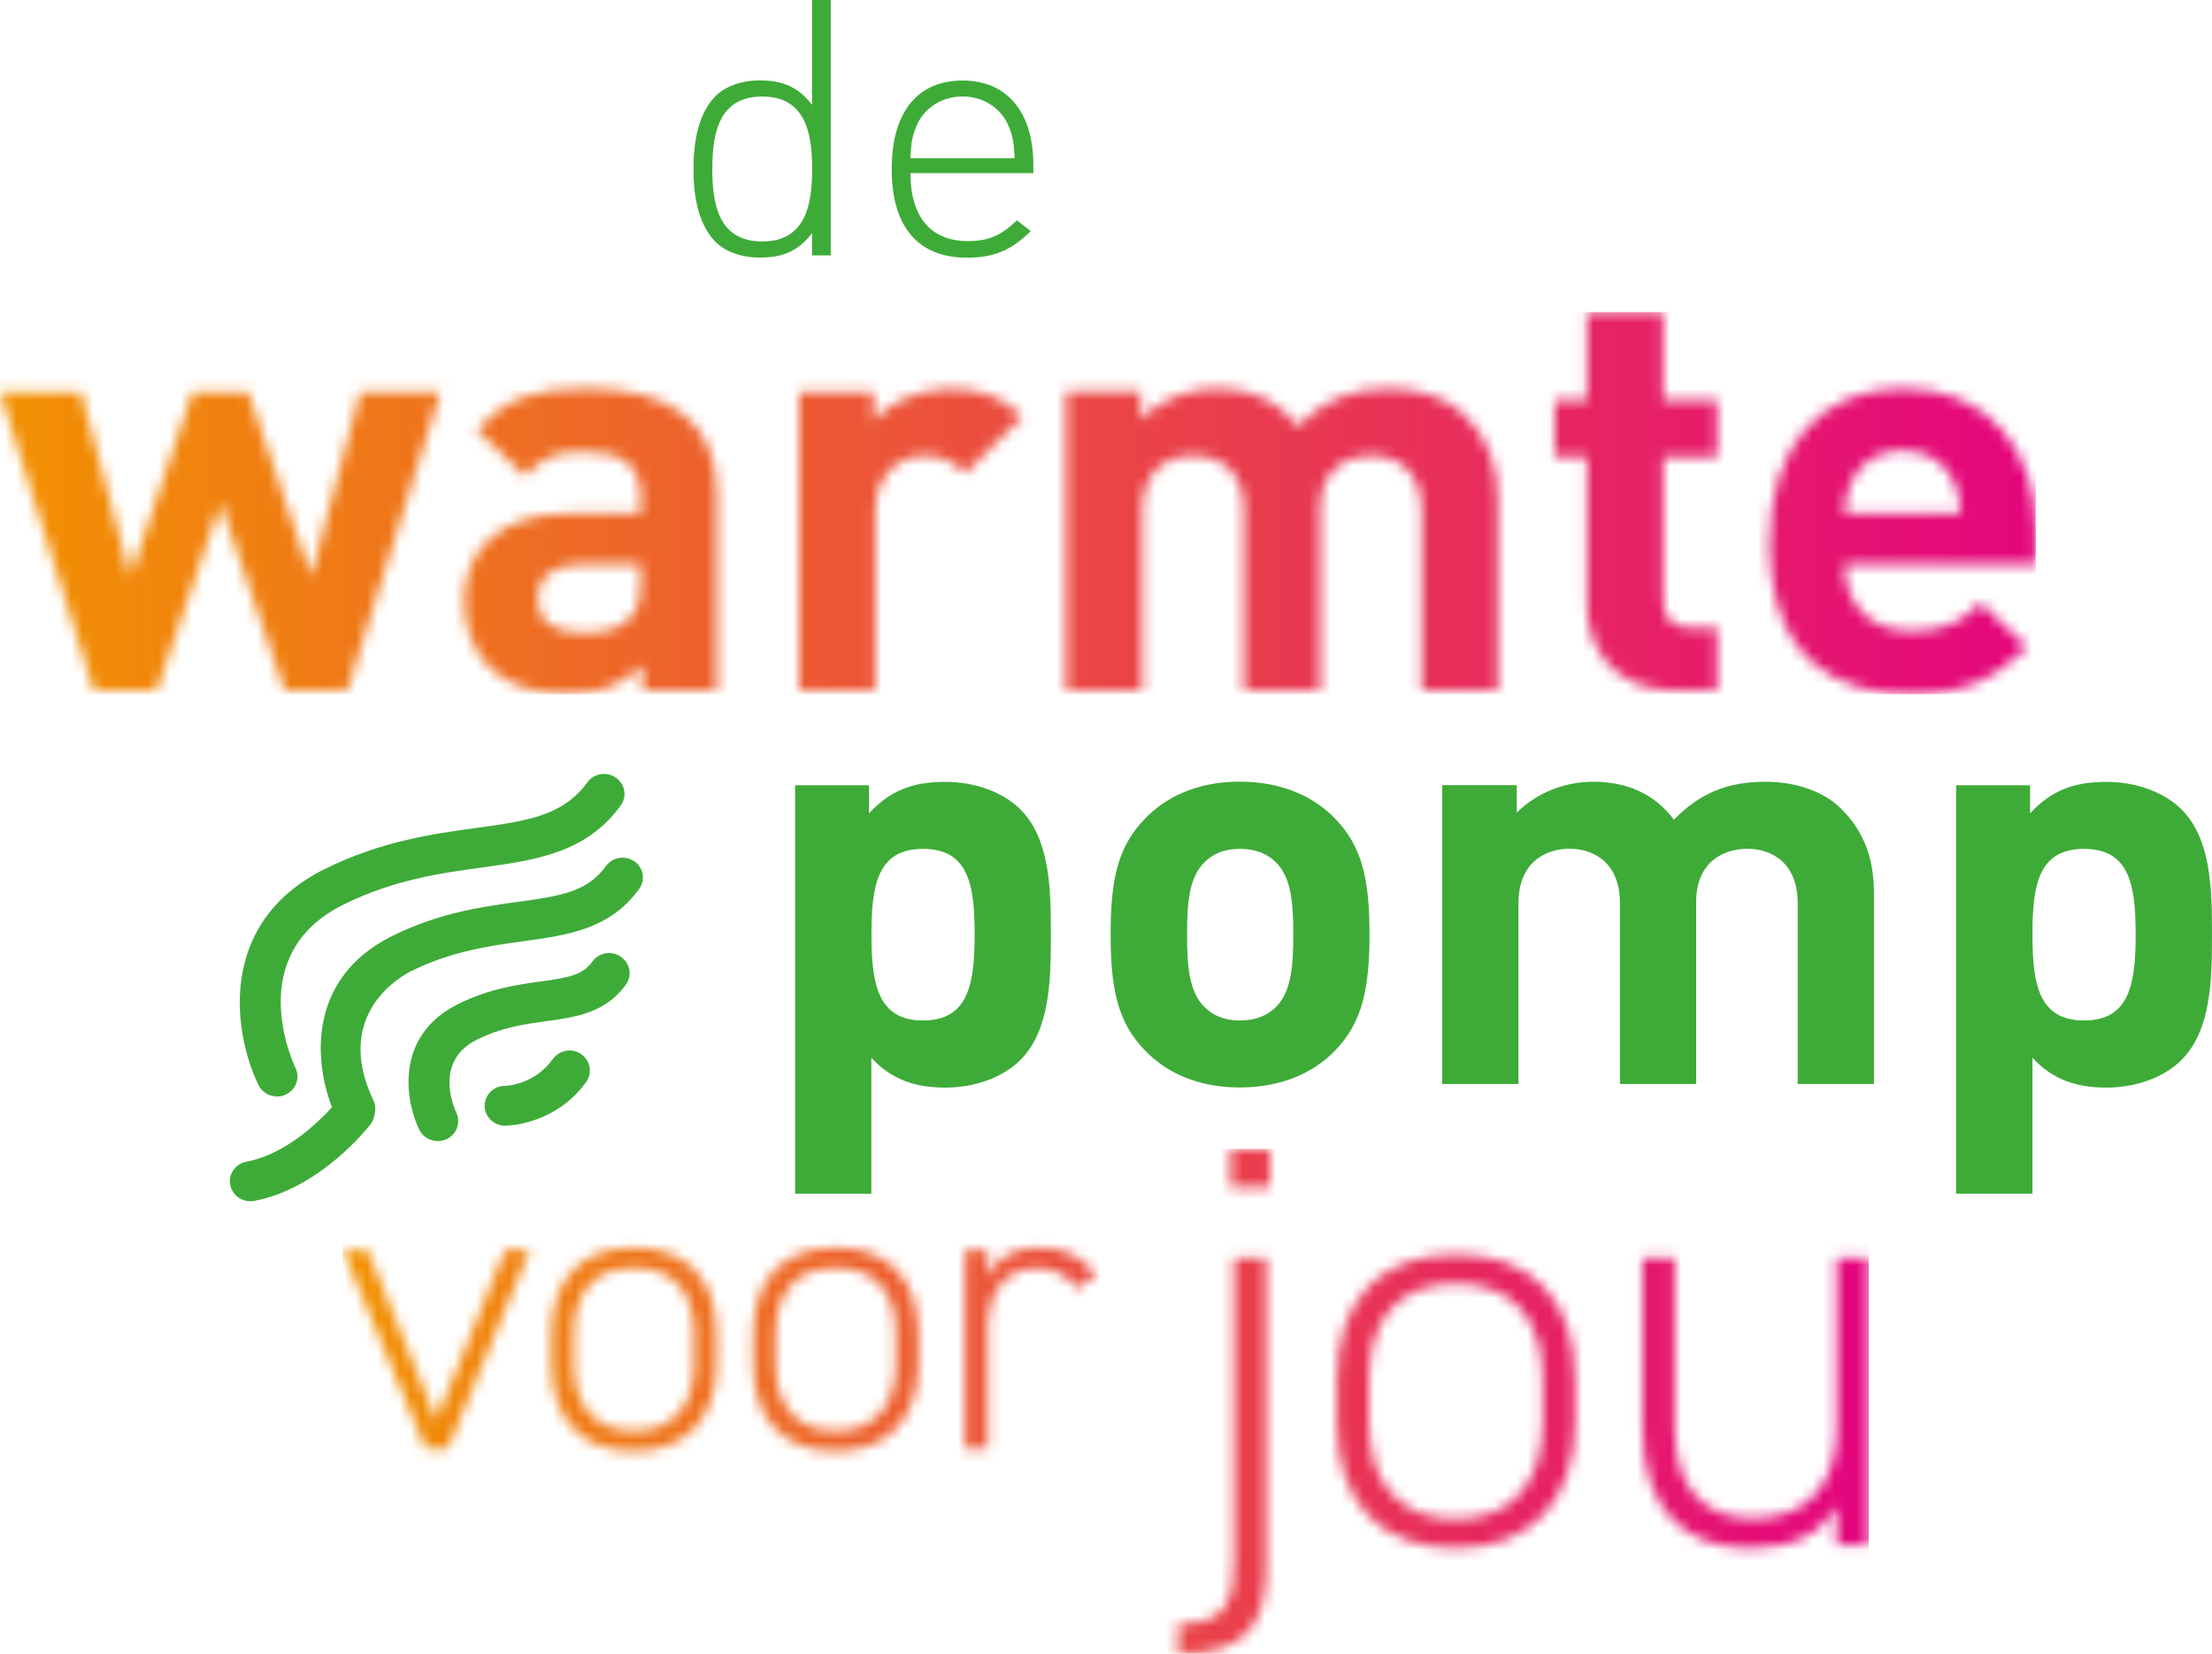
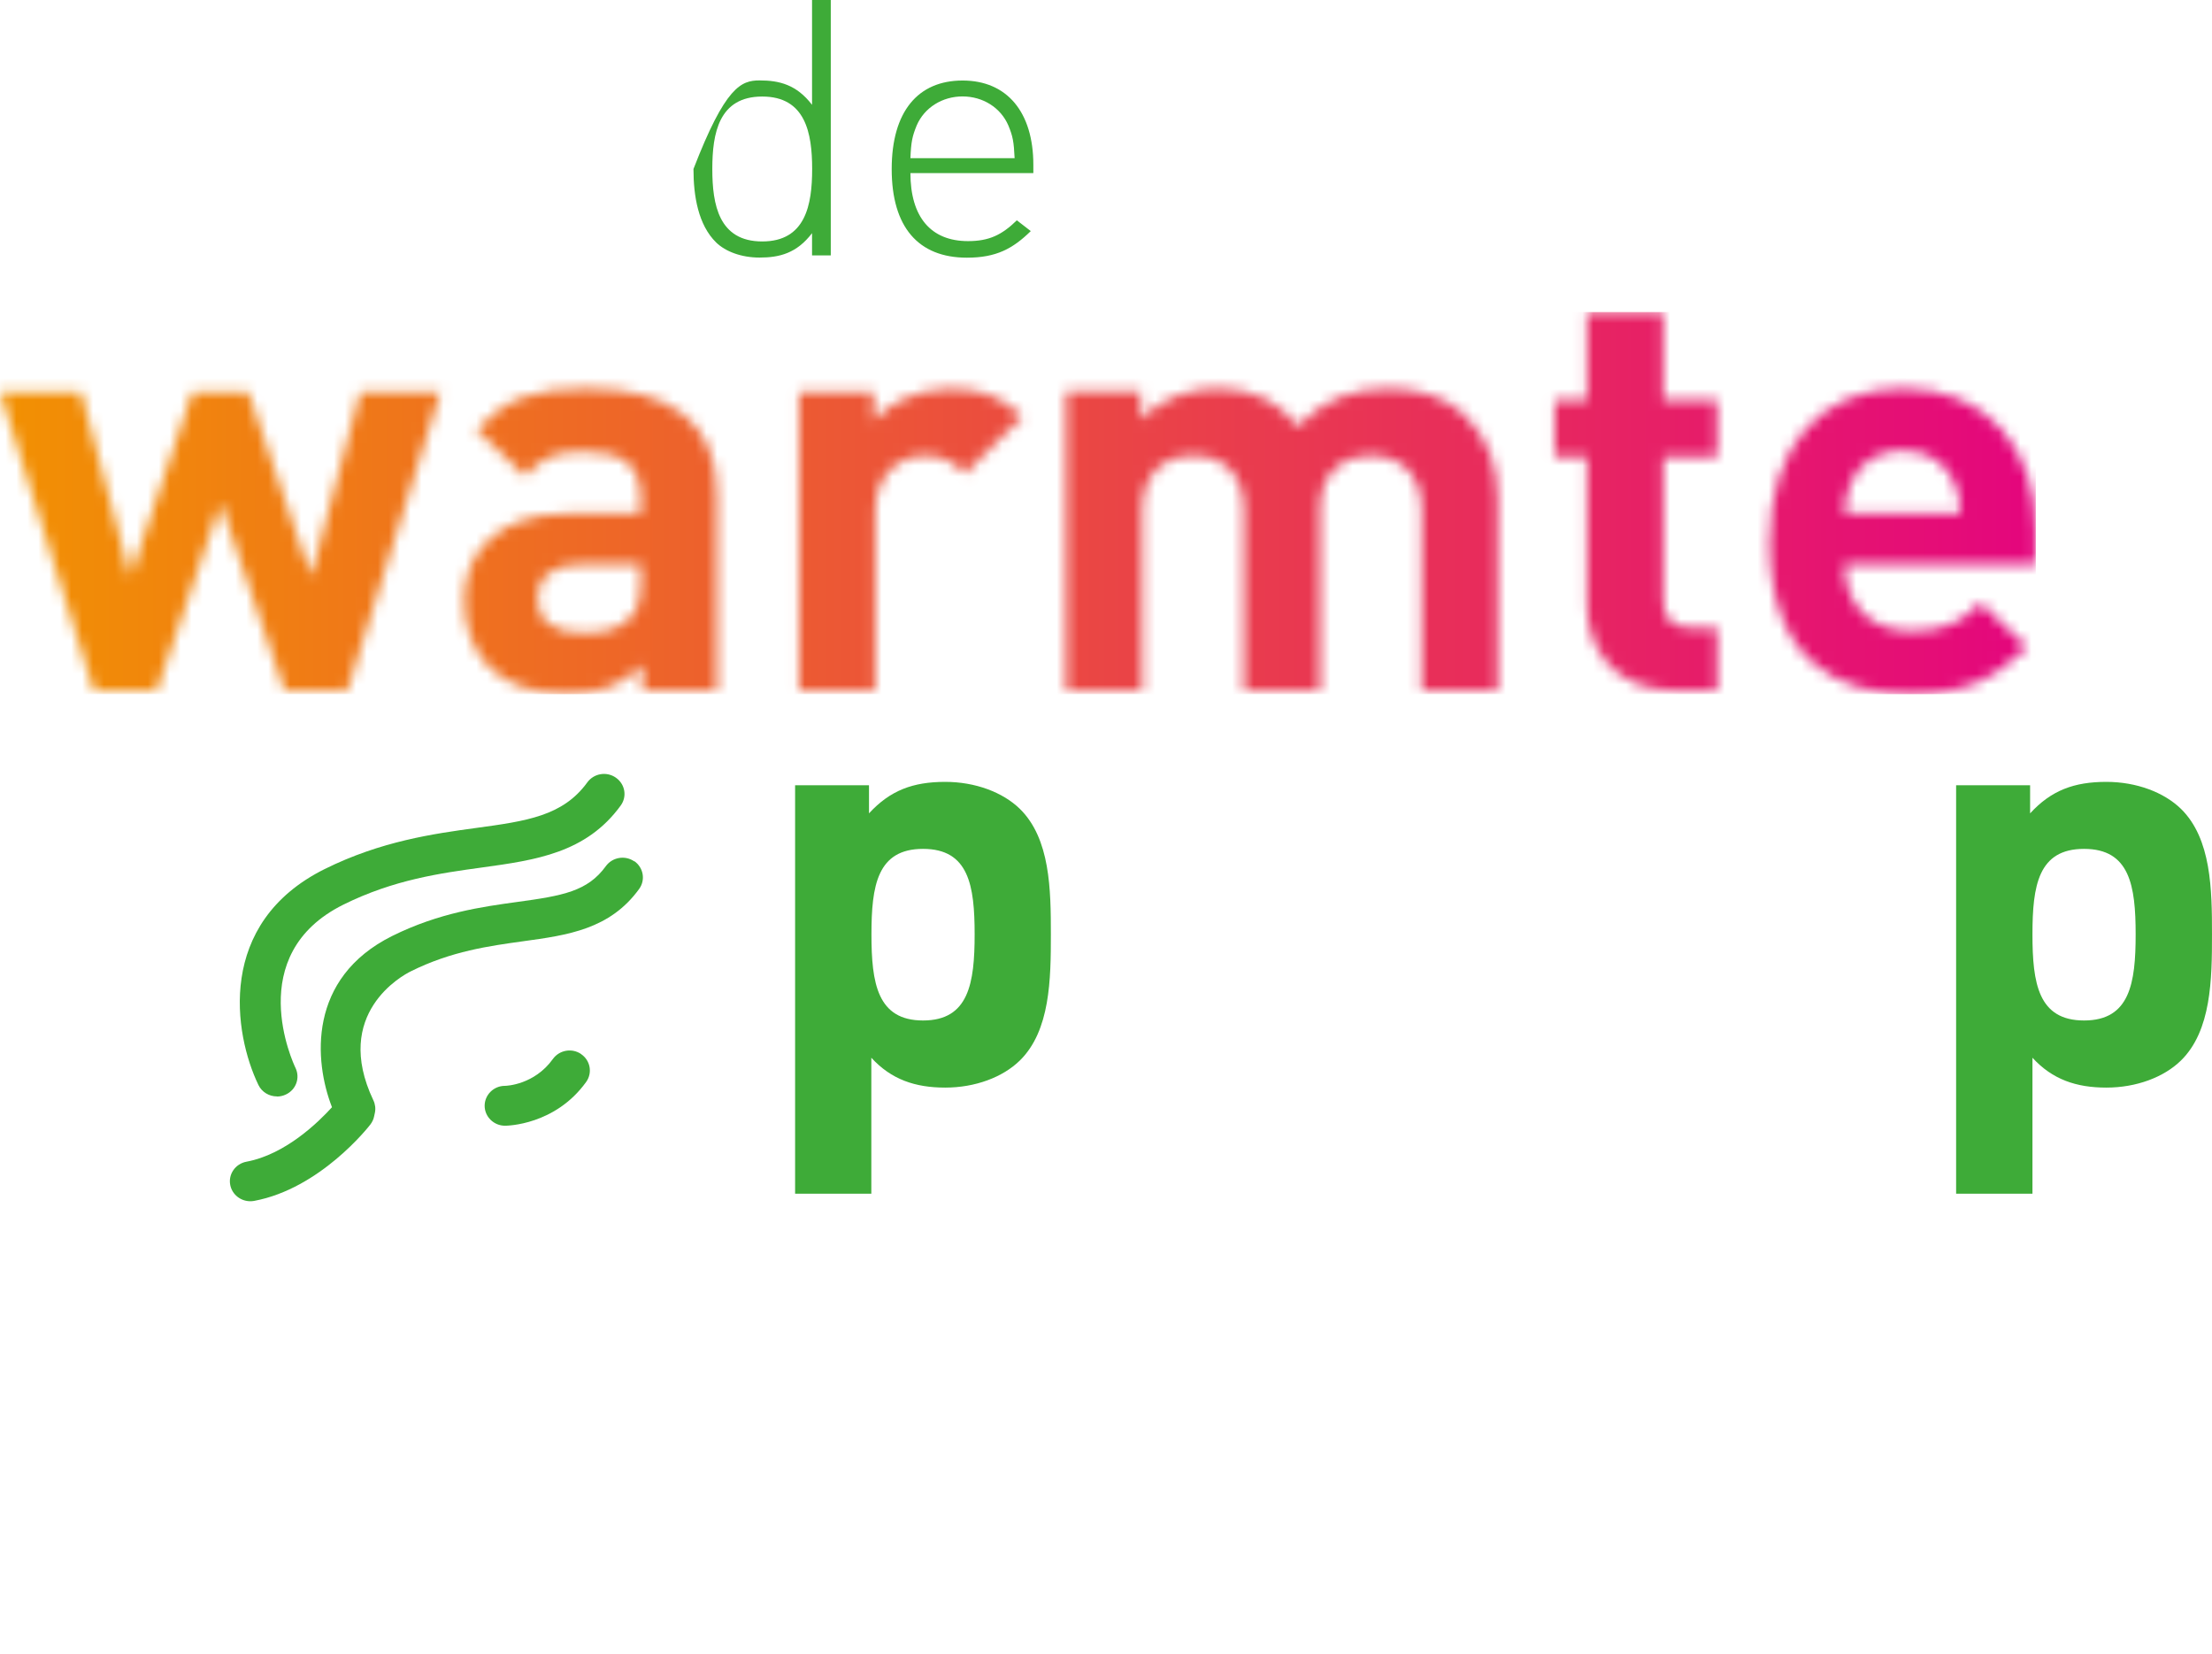
<svg xmlns="http://www.w3.org/2000/svg" width="202" height="151" viewBox="0 0 202 151" fill="none">
  <g clip-path="url(#clip0_8411_5313)">
    <mask id="mask0_8411_5313" style="mask-type:luminance" maskUnits="userSpaceOnUse" x="0" y="28" width="186" height="36">
      <path d="M32.902 35.773L28.404 52.645L22.674 35.773H17.586L11.907 52.645L7.399 35.773H0L8.579 63.07H14.309L20.15 45.94L25.992 63.07H31.721L40.239 35.773H32.902ZM49.083 54.634C49.083 52.695 50.477 51.541 52.991 51.541H58.507V53.013C58.507 54.684 58.242 55.788 57.489 56.465C56.258 57.619 55.026 57.778 53.093 57.778C50.355 57.778 49.073 56.525 49.073 54.634M43.506 39.235L47.953 43.473C49.398 41.851 50.63 41.225 53.306 41.225C57.001 41.225 58.507 42.538 58.507 45.522V46.885H51.922C45.44 46.885 42.386 50.446 42.386 54.794C42.386 57.201 43.191 59.4 44.687 60.922C46.345 62.543 48.656 63.329 51.81 63.329C54.965 63.329 56.797 62.543 58.669 60.713V63.07H65.478V45.104C65.478 38.718 61.407 35.465 53.581 35.465C48.92 35.465 46.243 36.3 43.506 39.235ZM79.776 38.399V35.783H72.968V63.08H79.929V46.636C79.929 43.174 82.29 41.613 84.427 41.613C86.147 41.613 87.053 42.19 88.121 43.234L93.373 38.051C91.449 36.171 89.516 35.485 86.788 35.485C83.786 35.485 81.109 36.847 79.766 38.419M118.509 38.917C116.738 36.559 114.225 35.455 111.121 35.455C108.546 35.455 105.971 36.45 104.16 38.28V35.763H97.352V63.06H104.313V46.557C104.313 42.836 106.775 41.583 108.974 41.583C111.172 41.583 113.584 42.836 113.584 46.557V63.06H120.545V46.398C120.545 42.836 123.058 41.583 125.206 41.583C127.353 41.583 129.816 42.836 129.816 46.557V63.06H136.777V45.622C136.777 42.637 135.973 40.071 133.724 37.872C132.167 36.35 129.653 35.465 126.864 35.465C123.384 35.465 120.86 36.509 118.509 38.927M169.088 43.95C169.841 42.329 171.388 41.125 173.749 41.125C176.11 41.125 177.657 42.329 178.41 43.95C178.838 44.945 179 45.681 179.051 46.885H168.437C168.498 45.681 168.651 44.945 169.078 43.95M161.578 49.392C161.578 60.444 167.897 63.379 174.492 63.379C179.53 63.379 182.267 61.857 185.106 59.081L180.873 55.052C179.102 56.783 177.606 57.619 174.553 57.619C170.645 57.619 168.447 55.052 168.447 51.541H185.921V48.497C185.921 41.006 181.524 35.455 173.759 35.455C166.524 35.455 161.598 40.478 161.598 49.392M144.918 28.491V36.559H141.967V41.742H144.918V55.251C144.918 59.131 147.33 63.06 153.009 63.06H156.815V57.3H154.301C152.642 57.3 151.889 56.415 151.889 54.833V41.742H156.815V36.559H151.889V28.491H144.928H144.918Z" fill="white" />
    </mask>
    <g mask="url(#mask0_8411_5313)">
      <path d="M185.91 28.491H0V63.379H185.91V28.491Z" fill="url(#paint0_linear_8411_5313)" />
    </g>
    <mask id="mask1_8411_5313" style="mask-type:luminance" maskUnits="userSpaceOnUse" x="31" y="104" width="140" height="47">
-       <path d="M112.689 114.858V141.986C112.689 145.916 112.312 148.273 107.6 148.273V150.999C113.768 150.999 115.64 148.383 115.64 142.931V114.858H112.689ZM167.715 114.858V130.566C167.715 135.331 165.191 138.634 160.103 138.634C155.981 138.634 152.928 136.276 152.928 130.357V114.858H149.977V130.357C149.977 137.798 153.834 141.36 159.787 141.36C163.807 141.36 166.27 139.997 167.715 137.54V141.051H170.656V114.858H167.715ZM125.013 129.83V126.01C125.013 120.3 127.801 117.206 132.941 117.206C138.08 117.206 140.868 120.3 140.868 126.01V129.83C140.868 135.331 138.131 138.684 132.941 138.684C127.751 138.684 125.013 135.331 125.013 129.83ZM122.072 126.01V129.83C122.072 137.162 126.041 141.35 132.951 141.35C139.861 141.35 143.83 136.953 143.83 129.83V126.01C143.83 118.569 139.81 114.54 132.951 114.54C126.092 114.54 122.072 118.579 122.072 126.01ZM46.122 114.122L39.843 129.631L33.564 114.122H31.305L38.886 132.277H40.891L48.392 114.122H46.122ZM52.401 124.508V121.862C52.401 117.902 54.335 115.764 57.897 115.764C61.459 115.764 63.392 117.902 63.392 121.862V124.508C63.392 128.318 61.499 130.646 57.897 130.646C54.294 130.646 52.401 128.318 52.401 124.508ZM50.356 121.862V124.508C50.356 129.591 53.103 132.496 57.897 132.496C62.69 132.496 65.438 129.452 65.438 124.508V121.862C65.438 116.709 62.649 113.913 57.897 113.913C53.144 113.913 50.356 116.709 50.356 121.862ZM70.821 124.508V121.862C70.821 117.902 72.755 115.764 76.317 115.764C79.879 115.764 81.812 117.902 81.812 121.862V124.508C81.812 128.318 79.919 130.646 76.317 130.646C72.714 130.646 70.821 128.318 70.821 124.508ZM68.786 121.862V124.508C68.786 129.591 71.534 132.496 76.327 132.496C81.12 132.496 83.868 129.452 83.868 124.508V121.862C83.868 116.709 81.08 113.913 76.327 113.913C71.574 113.913 68.786 116.709 68.786 121.862ZM90.178 116.589V114.122H88.132V132.277H90.178V121.344C90.178 118.042 91.775 115.793 94.676 115.793C96.314 115.793 97.424 116.41 98.39 117.644L100.1 116.41C98.869 114.809 97.271 113.903 94.859 113.903C92.447 113.903 90.961 114.918 90.178 116.589ZM112.373 108.412H115.966V104.9H112.373V108.412Z" fill="white" />
-     </mask>
+       </mask>
    <g mask="url(#mask1_8411_5313)">
-       <path d="M170.666 104.9H31.305V150.999H170.666V104.9Z" fill="url(#paint1_linear_8411_5313)" />
-     </g>
-     <path d="M69.607 8.814C65.648 8.814 65.048 12.156 65.048 15.429C65.048 18.702 65.648 22.045 69.607 22.045C73.566 22.045 74.166 18.702 74.166 15.429C74.166 12.156 73.566 8.814 69.607 8.814ZM74.156 23.318V21.289C72.752 23.129 71.174 23.517 69.363 23.517C67.684 23.517 66.249 22.96 65.404 22.144C63.766 20.543 63.328 17.916 63.328 15.429C63.328 12.942 63.766 10.316 65.404 8.714C66.239 7.899 67.684 7.342 69.363 7.342C71.174 7.342 72.742 7.73 74.156 9.57V0H75.866V23.318H74.156Z" fill="#3EAB38" />
+       </g>
+     <path d="M69.607 8.814C65.648 8.814 65.048 12.156 65.048 15.429C65.048 18.702 65.648 22.045 69.607 22.045C73.566 22.045 74.166 18.702 74.166 15.429C74.166 12.156 73.566 8.814 69.607 8.814ZM74.156 23.318V21.289C72.752 23.129 71.174 23.517 69.363 23.517C67.684 23.517 66.249 22.96 65.404 22.144C63.766 20.543 63.328 17.916 63.328 15.429C66.239 7.899 67.684 7.342 69.363 7.342C71.174 7.342 72.742 7.73 74.156 9.57V0H75.866V23.318H74.156Z" fill="#3EAB38" />
    <path d="M92.085 11.46C91.383 9.819 89.744 8.804 87.902 8.804C86.06 8.804 84.412 9.819 83.709 11.46C83.312 12.445 83.201 12.932 83.139 14.444H92.655C92.584 12.932 92.492 12.445 92.085 11.46ZM83.139 15.787C83.139 19.787 84.981 22.015 88.401 22.015C90.314 22.015 91.484 21.458 92.858 20.115L94.13 21.1C92.492 22.701 90.986 23.527 88.299 23.527C83.842 23.527 81.43 20.712 81.43 15.439C81.43 10.167 83.842 7.352 87.902 7.352C91.963 7.352 94.365 10.236 94.365 15.051V15.807H83.139V15.787Z" fill="#3EAB38" />
    <path d="M84.292 77.505C80.11 77.505 79.581 80.857 79.581 85.314C79.581 89.77 80.12 93.173 84.292 93.173C88.465 93.173 89.004 89.77 89.004 85.314C89.004 80.857 88.475 77.505 84.292 77.505ZM93.126 96.834C91.569 98.356 89.055 99.301 86.318 99.301C83.58 99.301 81.392 98.564 79.57 96.575V108.99H72.609V71.695H79.357V74.262C81.29 72.163 83.376 71.387 86.318 71.387C89.055 71.387 91.569 72.332 93.126 73.844C95.914 76.57 95.965 81.235 95.965 85.314C95.965 89.392 95.914 94.108 93.126 96.834Z" fill="#3EAB38" />
-     <path d="M116.494 78.708C115.69 77.922 114.621 77.504 113.227 77.504C111.833 77.504 110.815 77.922 110.011 78.708C108.566 80.12 108.403 82.478 108.403 85.313C108.403 88.148 108.566 90.546 110.011 91.968C110.815 92.754 111.833 93.172 113.227 93.172C114.621 93.172 115.69 92.754 116.494 91.968C117.939 90.556 118.102 88.148 118.102 85.313C118.102 82.478 117.939 80.13 116.494 78.708ZM121.898 95.938C120.188 97.718 117.338 99.29 113.217 99.29C109.095 99.29 106.307 97.718 104.587 95.938C102.063 93.371 101.422 90.277 101.422 85.303C101.422 80.329 102.063 77.285 104.587 74.719C106.307 72.938 109.085 71.366 113.217 71.366C117.349 71.366 120.188 72.938 121.898 74.719C124.422 77.285 125.063 80.379 125.063 85.303C125.063 90.228 124.422 93.371 121.898 95.938Z" fill="#3EAB38" />
-     <path d="M164.167 98.972V82.468C164.167 78.747 161.755 77.494 159.557 77.494C157.359 77.494 154.896 78.747 154.896 82.309V98.972H147.935V82.468C147.935 78.747 145.523 77.494 143.325 77.494C141.127 77.494 138.664 78.747 138.664 82.468V98.972H131.703V71.684H138.511V74.201C140.333 72.371 142.908 71.376 145.472 71.376C148.576 71.376 151.1 72.48 152.861 74.838C155.222 72.43 157.735 71.376 161.216 71.376C164.004 71.376 166.518 72.261 168.075 73.783C170.324 75.982 171.128 78.549 171.128 81.533V98.972H164.167Z" fill="#3EAB38" />
    <path d="M190.316 77.505C186.133 77.505 185.604 80.857 185.604 85.314C185.604 89.77 186.133 93.173 190.316 93.173C194.498 93.173 195.028 89.77 195.028 85.314C195.028 80.857 194.488 77.505 190.316 77.505ZM199.159 96.834C197.602 98.356 195.089 99.301 192.351 99.301C189.614 99.301 187.426 98.564 185.604 96.575V108.99H178.633V71.695H185.39V74.262C187.314 72.163 189.41 71.387 192.351 71.387C195.089 71.387 197.602 72.332 199.159 73.844C201.948 76.57 201.999 81.235 201.999 85.314C201.999 89.392 201.948 94.108 199.159 96.834Z" fill="#3EAB38" />
    <path d="M25.299 100.116C25.563 100.116 25.838 100.057 26.093 99.937C27.029 99.51 27.426 98.425 26.988 97.51C26.785 97.092 22.134 87.174 31.354 82.598C35.964 80.31 40.238 79.723 44.004 79.206C48.899 78.529 53.529 77.893 56.684 73.545C57.285 72.72 57.081 71.586 56.236 70.999C55.392 70.412 54.231 70.611 53.631 71.436C51.402 74.51 48.075 74.968 43.475 75.595C39.617 76.122 34.814 76.788 29.654 79.345C19.722 84.279 21.35 94.396 23.599 99.062C23.915 99.718 24.586 100.106 25.288 100.106L25.299 100.116Z" fill="#3EAB38" />
-     <path d="M56.704 87.353C55.859 86.766 54.699 86.965 54.099 87.791C53.193 89.034 51.931 89.263 49.376 89.611C47.29 89.9 44.695 90.258 41.856 91.661C36.045 94.546 36.981 100.435 38.284 103.141C38.599 103.797 39.271 104.185 39.973 104.185C40.238 104.185 40.502 104.135 40.767 104.016C41.693 103.588 42.1 102.504 41.672 101.599C41.449 101.121 39.596 96.883 43.555 94.924C45.835 93.79 47.911 93.511 49.906 93.232C52.541 92.874 55.279 92.496 57.151 89.91C57.752 89.084 57.548 87.95 56.704 87.363V87.353Z" fill="#3EAB38" />
    <path d="M53.081 96.246C52.236 95.659 51.076 95.868 50.486 96.694C48.797 99.042 46.263 99.141 46.11 99.141C45.082 99.141 44.258 99.967 44.258 100.962C44.258 101.956 45.092 102.782 46.12 102.782C46.303 102.782 50.69 102.732 53.529 98.783C54.119 97.957 53.916 96.823 53.071 96.246H53.081Z" fill="#3EAB38" />
    <path d="M57.927 78.649C57.082 78.062 55.922 78.261 55.322 79.087C53.663 81.375 51.414 81.783 47.241 82.35C44.056 82.787 40.097 83.335 35.823 85.454C28.078 89.303 28.679 96.884 30.317 101.092C29.127 102.405 26.094 105.399 22.512 106.066C21.494 106.255 20.832 107.21 21.026 108.195C21.199 109.07 21.982 109.677 22.858 109.677C22.97 109.677 23.092 109.667 23.204 109.647C29.238 108.523 33.645 102.902 33.828 102.663C33.991 102.445 34.113 102.196 34.164 101.927L34.235 101.599C34.317 101.221 34.266 100.813 34.093 100.455C30.338 92.536 36.759 89.055 37.512 88.687C41.227 86.836 44.697 86.369 47.76 85.941C51.841 85.384 55.698 84.847 58.365 81.166C58.965 80.34 58.761 79.206 57.917 78.619L57.927 78.649Z" fill="#3EAB38" />
  </g>
  <defs>
    <linearGradient id="paint0_linear_8411_5313" x1="-0.089" y1="46.22" x2="185.654" y2="46.22" gradientUnits="userSpaceOnUse">
      <stop stop-color="#F29102" />
      <stop offset="1" stop-color="#E4067D" />
    </linearGradient>
    <linearGradient id="paint1_linear_8411_5313" x1="31.947" y1="127.171" x2="171.185" y2="127.171" gradientUnits="userSpaceOnUse">
      <stop stop-color="#F29102" />
      <stop offset="0.98" stop-color="#E4067D" />
      <stop offset="1" stop-color="#E4067D" />
    </linearGradient>
    <clipPath id="clip0_8411_5313">
      <rect width="202" height="151" fill="white" />
    </clipPath>
  </defs>
</svg>